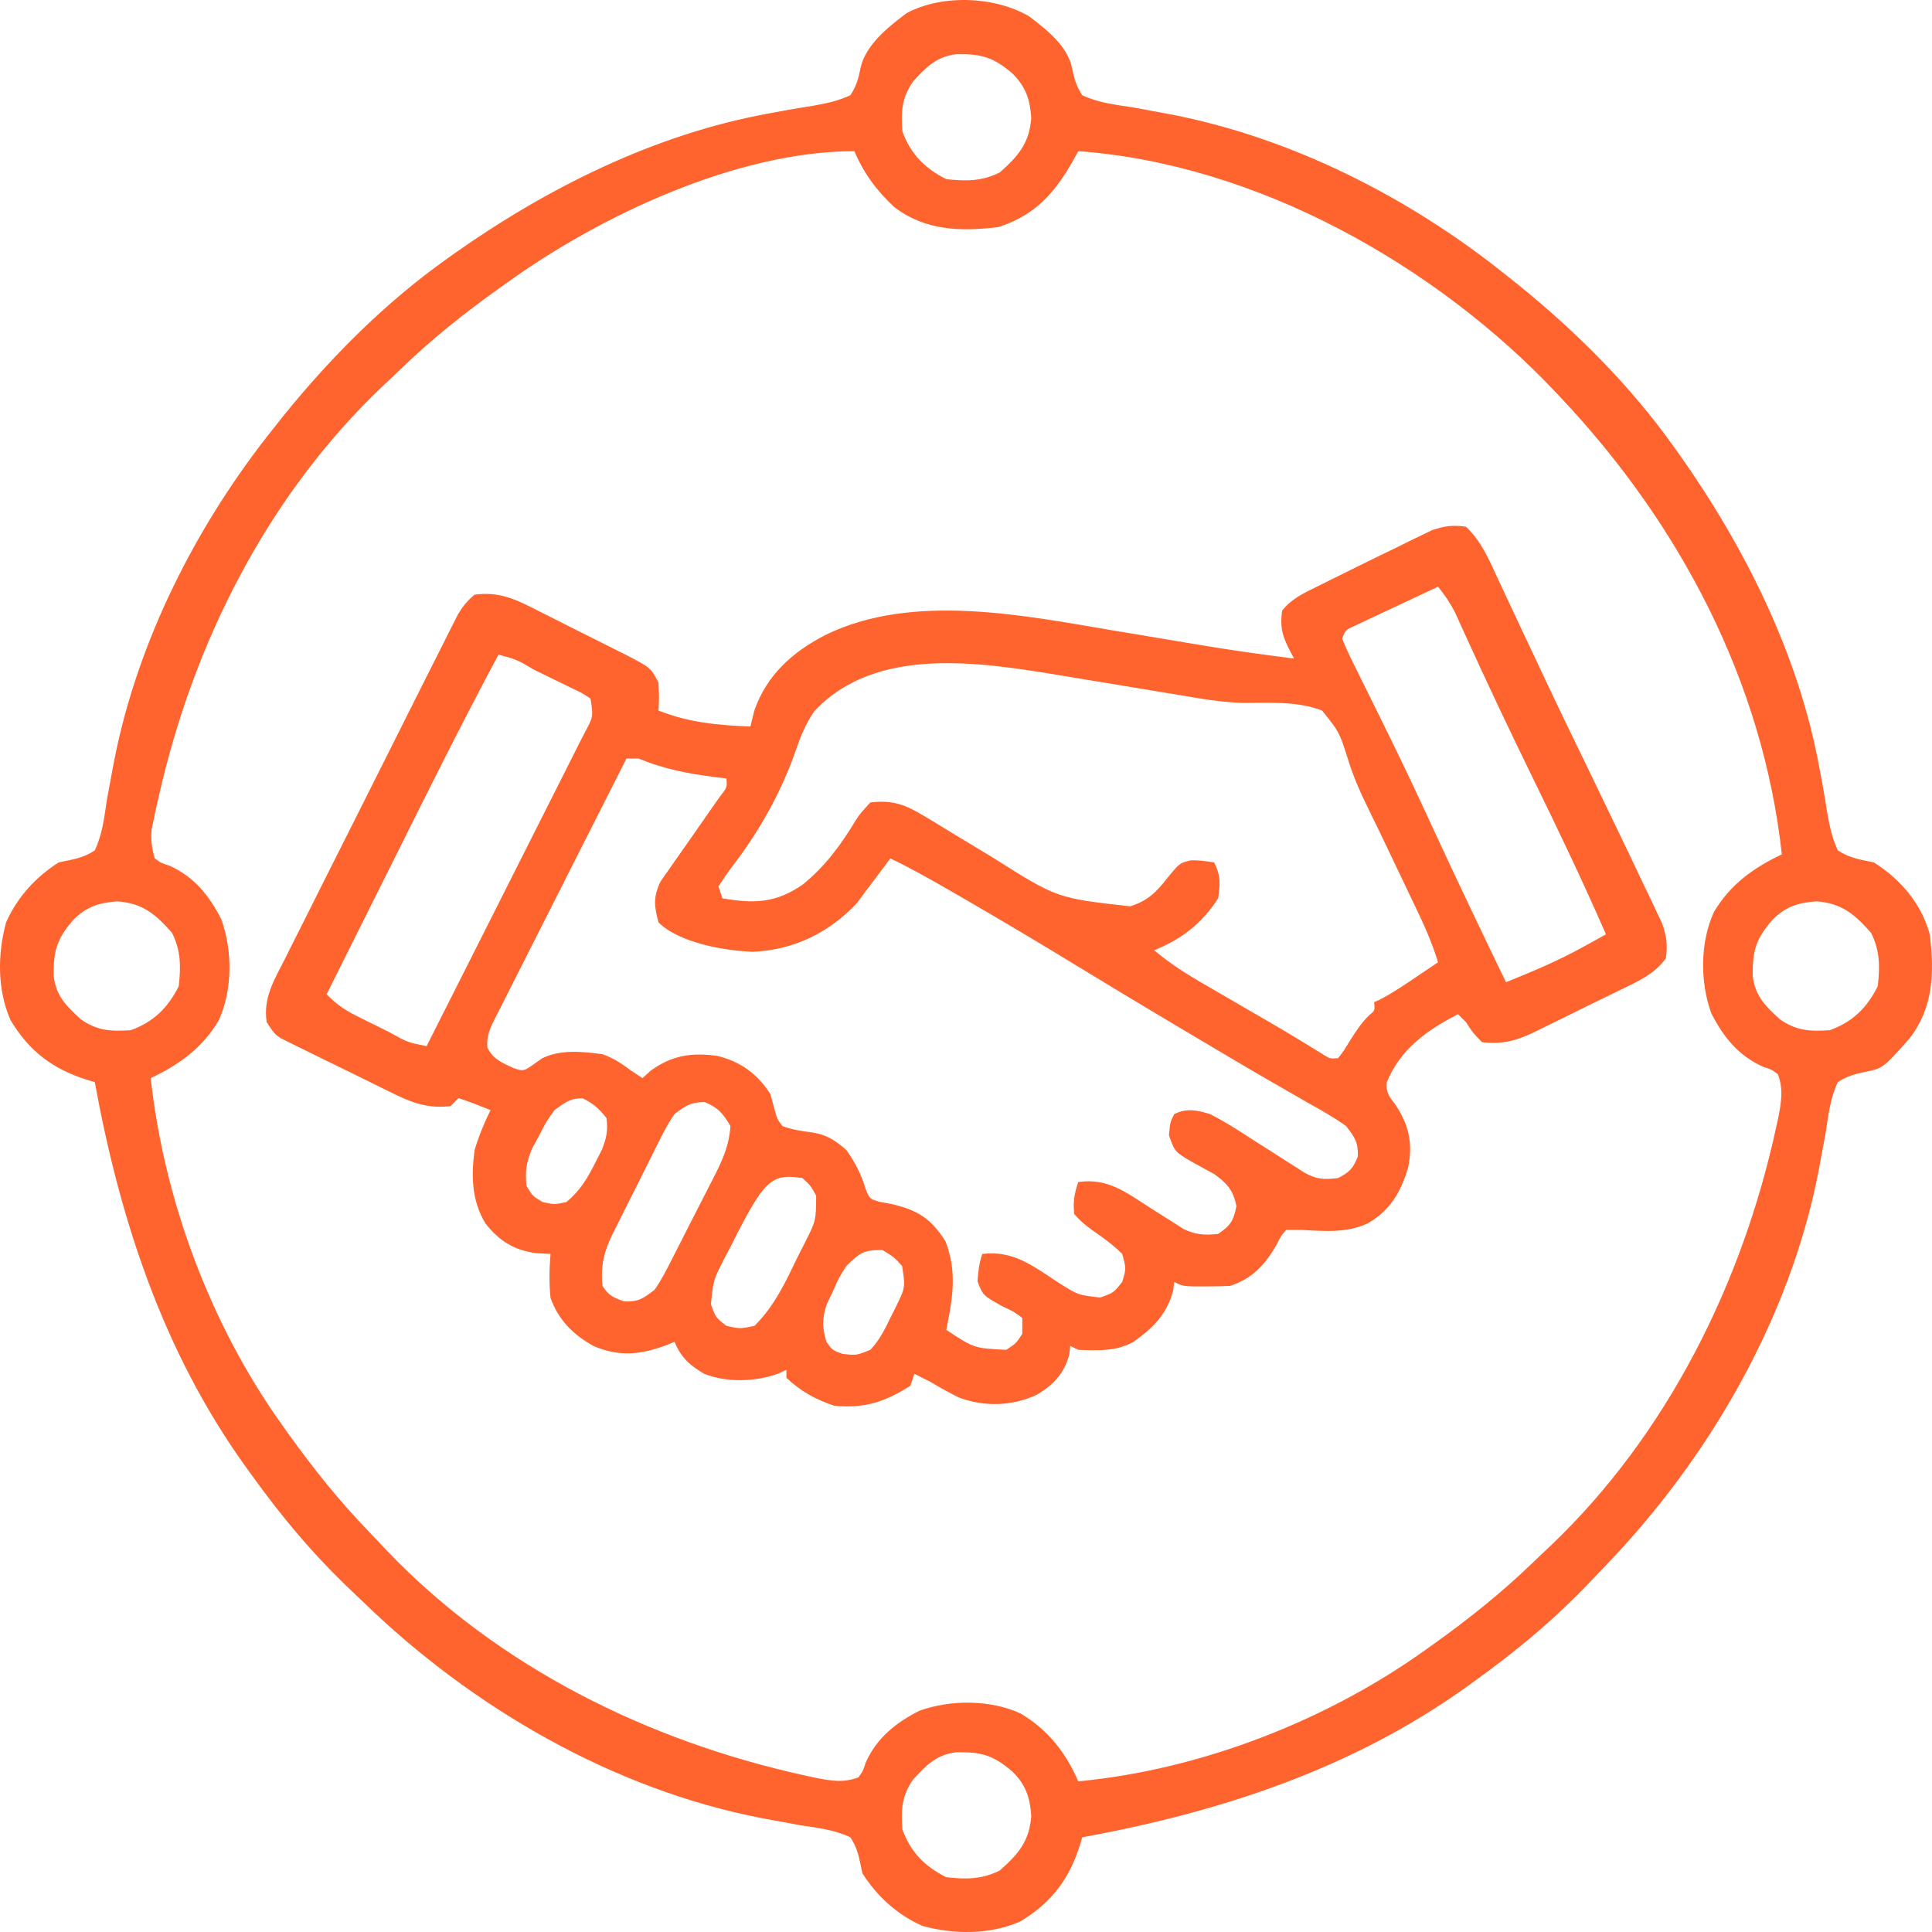
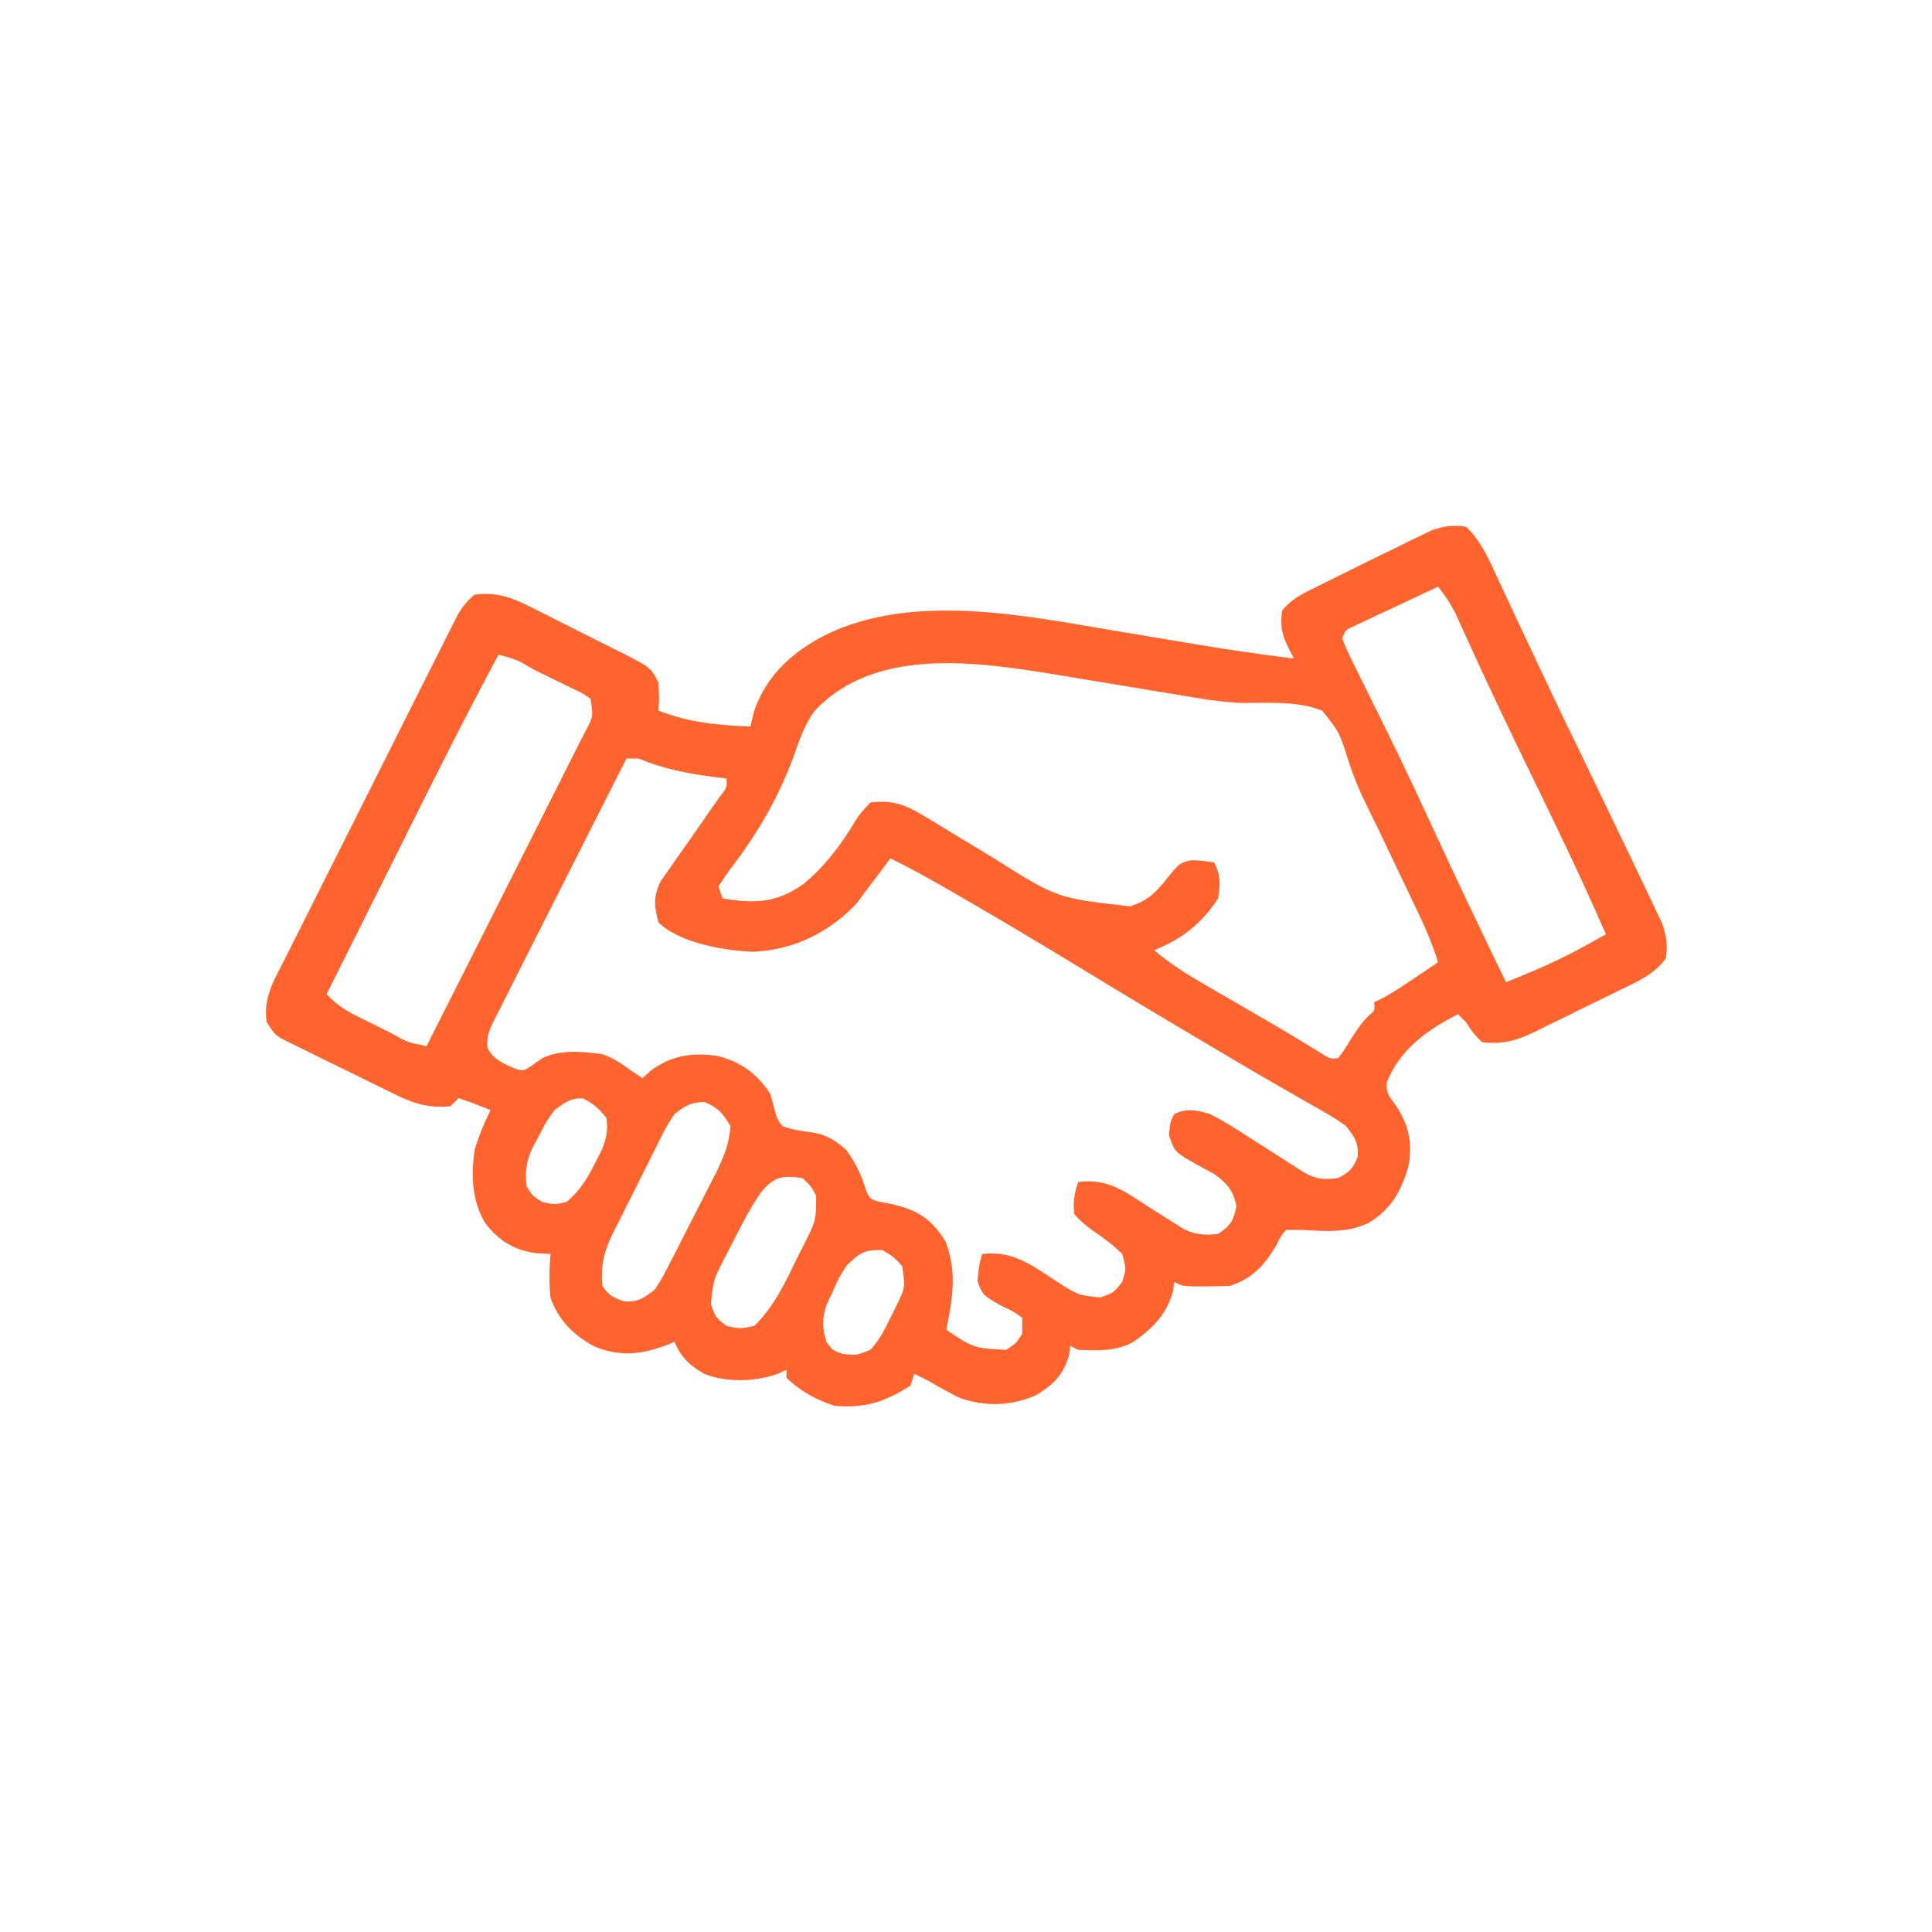
<svg xmlns="http://www.w3.org/2000/svg" width="45" height="45" viewBox="0 0 45 45" fill="none">
  <path d="M34.146 12.269C34.507 12.607 34.692 13.057 34.897 13.499C34.932 13.574 34.967 13.649 35.003 13.726C35.118 13.969 35.231 14.213 35.345 14.456C35.465 14.711 35.585 14.966 35.705 15.22C35.785 15.39 35.866 15.561 35.946 15.732C36.283 16.449 36.628 17.163 36.975 17.876C37.181 18.303 37.386 18.729 37.592 19.156C37.62 19.214 37.648 19.273 37.677 19.332C37.851 19.694 38.025 20.056 38.196 20.419C38.276 20.588 38.357 20.756 38.438 20.924C38.51 21.076 38.51 21.076 38.583 21.232C38.626 21.321 38.668 21.41 38.712 21.502C38.816 21.801 38.845 22.006 38.802 22.32C38.53 22.701 38.115 22.875 37.703 23.075C37.633 23.109 37.563 23.144 37.49 23.18C37.342 23.252 37.194 23.325 37.045 23.396C36.819 23.506 36.593 23.618 36.368 23.73C36.224 23.801 36.079 23.871 35.934 23.941C35.867 23.975 35.801 24.008 35.732 24.043C35.315 24.241 34.991 24.33 34.519 24.274C34.304 24.053 34.304 24.053 34.146 23.809C34.085 23.748 34.023 23.686 33.96 23.623C33.239 23.993 32.616 24.433 32.3 25.209C32.279 25.456 32.357 25.539 32.505 25.734C32.819 26.208 32.911 26.636 32.798 27.196C32.626 27.768 32.388 28.18 31.865 28.491C31.369 28.723 30.864 28.676 30.329 28.648C30.206 28.648 30.083 28.648 29.956 28.648C29.829 28.796 29.829 28.796 29.735 28.991C29.468 29.456 29.175 29.777 28.653 29.951C28.465 29.96 28.276 29.963 28.088 29.963C27.989 29.963 27.89 29.963 27.788 29.963C27.535 29.951 27.535 29.951 27.349 29.858C27.341 29.923 27.334 29.989 27.326 30.056C27.18 30.613 26.853 30.936 26.398 31.256C25.985 31.483 25.573 31.455 25.114 31.44C25.053 31.41 24.991 31.379 24.928 31.347C24.92 31.414 24.913 31.482 24.905 31.551C24.784 32.002 24.531 32.26 24.137 32.493C23.56 32.754 22.927 32.771 22.335 32.551C22.106 32.438 21.888 32.316 21.669 32.185C21.545 32.122 21.421 32.059 21.297 31.998C21.266 32.091 21.235 32.183 21.203 32.278C20.606 32.654 20.144 32.809 19.434 32.743C18.995 32.597 18.655 32.409 18.317 32.092C18.317 32.03 18.317 31.969 18.317 31.905C18.252 31.935 18.187 31.965 18.121 31.996C17.583 32.187 16.939 32.206 16.403 32C16.057 31.794 15.872 31.628 15.71 31.254C15.659 31.275 15.608 31.297 15.556 31.318C14.943 31.552 14.446 31.613 13.832 31.355C13.354 31.091 13.008 30.75 12.823 30.23C12.788 29.885 12.794 29.552 12.823 29.207C12.713 29.201 12.604 29.195 12.491 29.189C11.972 29.121 11.625 28.902 11.303 28.491C10.986 27.957 10.973 27.392 11.054 26.787C11.152 26.462 11.276 26.16 11.426 25.856C11.179 25.756 10.934 25.662 10.681 25.577C10.62 25.639 10.558 25.7 10.495 25.763C9.918 25.832 9.534 25.658 9.032 25.407C8.92 25.352 8.92 25.352 8.805 25.296C8.647 25.219 8.49 25.141 8.332 25.063C8.091 24.943 7.849 24.826 7.607 24.708C7.454 24.633 7.3 24.558 7.147 24.482C7.075 24.447 7.002 24.412 6.928 24.375C6.861 24.342 6.794 24.308 6.725 24.274C6.637 24.23 6.637 24.23 6.547 24.185C6.398 24.088 6.398 24.088 6.212 23.809C6.125 23.251 6.38 22.837 6.626 22.355C6.67 22.266 6.714 22.177 6.76 22.086C6.905 21.794 7.053 21.502 7.2 21.211C7.302 21.008 7.403 20.805 7.505 20.602C7.718 20.177 7.931 19.752 8.146 19.327C8.421 18.783 8.694 18.238 8.967 17.692C9.176 17.273 9.387 16.854 9.597 16.435C9.698 16.234 9.799 16.033 9.9 15.832C10.041 15.551 10.182 15.271 10.324 14.991C10.386 14.866 10.386 14.866 10.45 14.738C10.489 14.662 10.528 14.585 10.568 14.507C10.601 14.44 10.634 14.374 10.669 14.306C10.781 14.12 10.886 13.989 11.054 13.851C11.622 13.775 12.002 13.953 12.493 14.205C12.566 14.241 12.638 14.277 12.713 14.315C12.866 14.391 13.019 14.469 13.172 14.547C13.405 14.666 13.639 14.782 13.873 14.898C14.022 14.973 14.171 15.048 14.32 15.124C14.39 15.158 14.46 15.193 14.532 15.229C15.157 15.551 15.157 15.551 15.337 15.899C15.354 16.248 15.354 16.248 15.337 16.55C16.049 16.832 16.716 16.891 17.479 16.922C17.522 16.744 17.522 16.744 17.566 16.562C17.854 15.723 18.465 15.177 19.242 14.782C21.26 13.801 23.839 14.332 25.952 14.689C26.136 14.719 26.319 14.75 26.502 14.78C26.922 14.849 27.342 14.919 27.762 14.991C28.554 15.127 29.346 15.239 30.142 15.34C30.097 15.254 30.052 15.168 30.005 15.08C29.851 14.758 29.816 14.575 29.863 14.224C30.079 13.949 30.354 13.822 30.663 13.669C30.767 13.617 30.871 13.566 30.978 13.513C31.086 13.459 31.195 13.406 31.306 13.351C31.412 13.299 31.518 13.246 31.627 13.192C31.938 13.038 32.251 12.886 32.563 12.735C32.658 12.688 32.753 12.641 32.851 12.592C32.939 12.55 33.028 12.507 33.119 12.463C33.197 12.426 33.274 12.388 33.353 12.349C33.644 12.25 33.842 12.223 34.146 12.269ZM33.495 13.665C33.139 13.831 32.784 13.998 32.43 14.165C32.328 14.213 32.227 14.26 32.122 14.309C32.026 14.354 31.93 14.4 31.831 14.447C31.741 14.489 31.652 14.531 31.56 14.574C31.34 14.671 31.34 14.671 31.26 14.875C31.344 15.081 31.434 15.275 31.534 15.473C31.564 15.534 31.594 15.595 31.625 15.658C31.69 15.79 31.755 15.921 31.82 16.053C31.995 16.403 32.166 16.754 32.339 17.105C32.374 17.176 32.409 17.247 32.445 17.321C32.765 17.975 33.074 18.634 33.378 19.296C33.932 20.496 34.502 21.688 35.078 22.878C35.691 22.63 36.291 22.379 36.87 22.058C36.972 22.002 37.075 21.946 37.18 21.888C37.254 21.846 37.329 21.805 37.406 21.762C36.867 20.528 36.288 19.317 35.696 18.108C35.165 17.023 34.648 15.932 34.148 14.831C34.103 14.732 34.057 14.632 34.01 14.529C33.971 14.443 33.932 14.356 33.892 14.267C33.778 14.045 33.651 13.859 33.495 13.665ZM11.612 15.247C10.773 16.81 9.984 18.397 9.193 19.984C9.014 20.343 8.835 20.702 8.655 21.061C8.306 21.759 7.957 22.459 7.608 23.158C7.829 23.387 8.029 23.525 8.316 23.668C8.398 23.709 8.48 23.75 8.565 23.792C8.694 23.855 8.694 23.855 8.825 23.92C8.911 23.963 8.997 24.006 9.085 24.05C9.492 24.278 9.492 24.278 9.936 24.367C10.449 23.354 10.961 22.339 11.471 21.324C11.708 20.853 11.945 20.382 12.183 19.911C12.413 19.457 12.642 19.003 12.87 18.548C12.957 18.374 13.045 18.201 13.133 18.027C13.256 17.785 13.377 17.542 13.499 17.299C13.536 17.227 13.573 17.155 13.611 17.081C13.821 16.692 13.821 16.692 13.754 16.271C13.552 16.137 13.552 16.137 13.3 16.02C13.209 15.975 13.117 15.929 13.022 15.883C12.926 15.836 12.829 15.79 12.73 15.742C12.585 15.67 12.585 15.67 12.437 15.598C12.041 15.364 12.041 15.364 11.612 15.247ZM18.966 16.567C18.736 16.896 18.622 17.226 18.491 17.603C18.149 18.537 17.668 19.379 17.064 20.171C16.948 20.324 16.84 20.484 16.734 20.645C16.765 20.737 16.795 20.829 16.827 20.924C17.571 21.051 18.075 21.036 18.703 20.599C19.22 20.177 19.584 19.684 19.926 19.116C20.034 18.95 20.034 18.95 20.272 18.691C20.798 18.627 21.096 18.746 21.542 19.017C21.599 19.051 21.655 19.085 21.714 19.119C21.894 19.227 22.072 19.337 22.251 19.447C22.428 19.554 22.605 19.66 22.782 19.767C22.898 19.837 23.014 19.907 23.129 19.977C24.619 20.92 24.619 20.92 26.325 21.11C26.744 20.976 26.933 20.778 27.198 20.441C27.477 20.1 27.477 20.1 27.742 20.038C27.948 20.04 27.948 20.04 28.28 20.087C28.435 20.396 28.422 20.579 28.373 20.924C27.989 21.516 27.529 21.869 26.883 22.134C27.222 22.418 27.57 22.647 27.952 22.869C28.009 22.902 28.067 22.936 28.125 22.97C28.307 23.075 28.488 23.18 28.67 23.286C28.849 23.39 29.029 23.494 29.208 23.599C29.325 23.666 29.441 23.734 29.558 23.801C29.978 24.045 30.394 24.296 30.807 24.553C30.975 24.661 30.975 24.661 31.167 24.647C31.305 24.468 31.305 24.468 31.44 24.245C31.577 24.028 31.7 23.835 31.883 23.654C32.026 23.537 32.026 23.537 32.005 23.344C32.054 23.321 32.104 23.298 32.155 23.275C32.437 23.126 32.695 22.952 32.959 22.774C33.06 22.706 33.16 22.639 33.263 22.569C33.34 22.518 33.416 22.466 33.495 22.413C33.349 21.933 33.147 21.493 32.929 21.041C32.892 20.963 32.855 20.885 32.816 20.805C32.698 20.556 32.578 20.307 32.459 20.058C32.342 19.813 32.225 19.568 32.109 19.324C32.031 19.162 31.953 19.001 31.873 18.841C31.682 18.454 31.516 18.079 31.391 17.666C31.194 17.048 31.194 17.048 30.794 16.55C30.215 16.325 29.567 16.374 28.955 16.373C28.448 16.358 27.954 16.272 27.454 16.186C27.355 16.17 27.255 16.154 27.153 16.137C26.849 16.087 26.546 16.037 26.243 15.986C25.934 15.935 25.625 15.884 25.316 15.833C25.126 15.802 24.936 15.771 24.747 15.739C22.852 15.425 20.403 15.023 18.966 16.567ZM14.592 17.667C14.164 18.509 13.738 19.352 13.312 20.196C13.115 20.587 12.917 20.979 12.719 21.37C12.527 21.747 12.336 22.125 12.146 22.503C12.073 22.648 12 22.792 11.927 22.936C11.824 23.137 11.723 23.339 11.622 23.541C11.591 23.601 11.56 23.66 11.528 23.722C11.411 23.96 11.329 24.131 11.352 24.399C11.484 24.674 11.702 24.758 11.97 24.881C12.196 24.955 12.196 24.955 12.468 24.763C12.52 24.726 12.572 24.689 12.626 24.651C13.058 24.437 13.567 24.494 14.033 24.554C14.296 24.649 14.457 24.757 14.685 24.926C14.777 24.987 14.87 25.049 14.965 25.112C15.028 25.054 15.091 24.997 15.157 24.937C15.653 24.578 16.121 24.509 16.715 24.596C17.251 24.727 17.647 25.017 17.944 25.484C17.98 25.614 18.015 25.744 18.049 25.874C18.106 26.071 18.106 26.071 18.224 26.229C18.457 26.315 18.675 26.346 18.922 26.377C19.262 26.432 19.457 26.561 19.713 26.787C19.914 27.066 20.061 27.353 20.159 27.683C20.252 27.924 20.252 27.924 20.495 27.994C20.583 28.01 20.671 28.027 20.761 28.043C21.372 28.186 21.681 28.373 22.024 28.916C22.298 29.637 22.188 30.237 22.041 30.975C22.69 31.404 22.69 31.404 23.438 31.44C23.667 31.289 23.667 31.289 23.811 31.068C23.811 30.945 23.811 30.822 23.811 30.696C23.607 30.547 23.607 30.547 23.351 30.428C22.893 30.172 22.893 30.172 22.769 29.846C22.784 29.618 22.805 29.422 22.879 29.207C23.611 29.119 24.06 29.49 24.654 29.875C25.105 30.162 25.105 30.162 25.624 30.222C25.939 30.111 25.939 30.111 26.139 29.858C26.232 29.549 26.232 29.549 26.139 29.207C25.943 29.012 25.738 28.859 25.511 28.702C25.323 28.571 25.169 28.451 25.021 28.276C24.992 27.985 25.021 27.811 25.114 27.532C25.802 27.432 26.233 27.774 26.796 28.137C26.975 28.251 27.154 28.364 27.335 28.477C27.413 28.527 27.492 28.578 27.573 28.63C27.862 28.763 28.059 28.772 28.373 28.741C28.658 28.547 28.733 28.435 28.798 28.096C28.73 27.725 28.577 27.558 28.28 27.345C28.118 27.255 27.955 27.166 27.791 27.078C27.365 26.832 27.365 26.832 27.227 26.444C27.256 26.136 27.256 26.136 27.349 25.95C27.64 25.804 27.887 25.858 28.187 25.95C28.531 26.125 28.852 26.332 29.176 26.543C29.348 26.652 29.52 26.761 29.692 26.871C29.805 26.944 29.805 26.944 29.92 27.018C29.994 27.065 30.067 27.111 30.142 27.159C30.223 27.211 30.303 27.262 30.386 27.315C30.67 27.473 30.846 27.479 31.167 27.439C31.432 27.303 31.517 27.215 31.627 26.938C31.634 26.602 31.561 26.497 31.353 26.229C31.082 26.03 30.791 25.869 30.497 25.705C30.311 25.598 30.125 25.491 29.938 25.383C29.837 25.325 29.735 25.267 29.631 25.207C29.097 24.9 28.568 24.585 28.039 24.271C27.848 24.157 27.657 24.044 27.465 23.93C26.689 23.47 25.917 23.004 25.147 22.535C24.23 21.975 23.309 21.426 22.379 20.889C22.278 20.831 22.177 20.773 22.074 20.713C21.634 20.461 21.195 20.212 20.738 19.994C20.703 20.041 20.668 20.088 20.632 20.137C20.482 20.338 20.331 20.538 20.179 20.738C20.073 20.882 20.073 20.882 19.964 21.029C19.312 21.726 18.49 22.128 17.531 22.169C16.873 22.143 15.821 21.963 15.337 21.483C15.235 21.093 15.212 20.897 15.387 20.529C15.457 20.427 15.528 20.325 15.601 20.224C15.639 20.17 15.676 20.116 15.715 20.059C15.834 19.887 15.955 19.716 16.076 19.546C16.197 19.373 16.317 19.2 16.437 19.027C16.545 18.87 16.655 18.715 16.765 18.56C16.937 18.34 16.937 18.34 16.92 18.132C16.792 18.117 16.792 18.117 16.661 18.101C16.022 18.019 15.466 17.913 14.871 17.667C14.779 17.667 14.687 17.667 14.592 17.667ZM12.916 25.856C12.72 26.129 12.72 26.129 12.561 26.444C12.505 26.547 12.448 26.651 12.39 26.757C12.259 27.078 12.226 27.282 12.264 27.625C12.404 27.857 12.404 27.857 12.637 27.997C12.916 28.059 12.916 28.059 13.195 27.997C13.513 27.731 13.687 27.44 13.87 27.072C13.919 26.977 13.967 26.882 14.017 26.785C14.127 26.508 14.163 26.336 14.127 26.043C13.959 25.827 13.819 25.702 13.574 25.583C13.283 25.574 13.149 25.687 12.916 25.856ZM15.71 25.95C15.546 26.182 15.423 26.432 15.297 26.687C15.243 26.795 15.243 26.795 15.187 26.906C15.11 27.059 15.034 27.212 14.958 27.366C14.843 27.6 14.725 27.833 14.607 28.065C14.532 28.214 14.458 28.364 14.384 28.513C14.331 28.617 14.331 28.617 14.277 28.722C14.071 29.148 13.985 29.468 14.033 29.951C14.176 30.177 14.284 30.22 14.534 30.312C14.867 30.328 14.979 30.247 15.244 30.044C15.406 29.817 15.528 29.573 15.653 29.324C15.689 29.253 15.725 29.183 15.763 29.11C15.839 28.961 15.915 28.812 15.99 28.662C16.105 28.434 16.222 28.207 16.339 27.98C16.413 27.835 16.487 27.69 16.561 27.544C16.595 27.477 16.63 27.409 16.666 27.34C16.849 26.972 16.988 26.646 17.013 26.229C16.845 25.938 16.726 25.798 16.414 25.67C16.088 25.67 15.969 25.752 15.71 25.95ZM17.698 27.81C17.438 28.195 17.233 28.606 17.025 29.021C16.977 29.111 16.93 29.201 16.881 29.295C16.616 29.81 16.616 29.81 16.558 30.377C16.669 30.686 16.669 30.686 16.92 30.882C17.238 30.952 17.238 30.952 17.572 30.882C18.044 30.418 18.305 29.844 18.59 29.253C18.663 29.111 18.663 29.111 18.737 28.966C19.007 28.431 19.007 28.431 19.01 27.849C18.884 27.618 18.884 27.618 18.689 27.439C18.197 27.364 18.002 27.419 17.698 27.81ZM19.713 29.486C19.536 29.766 19.536 29.766 19.399 30.079C19.351 30.182 19.302 30.284 19.252 30.39C19.144 30.729 19.152 30.915 19.248 31.254C19.389 31.449 19.389 31.449 19.62 31.533C19.948 31.571 19.948 31.571 20.272 31.44C20.482 31.218 20.607 30.97 20.738 30.696C20.778 30.616 20.818 30.537 20.859 30.456C21.09 29.983 21.09 29.983 21.011 29.486C20.828 29.284 20.828 29.284 20.552 29.114C20.106 29.114 20.026 29.182 19.713 29.486Z" fill="#FF632E" />
-   <path d="M23.98 0.387C24.381 0.695 24.864 1.068 24.97 1.585C25.02 1.832 25.07 2.006 25.207 2.218C25.579 2.393 25.967 2.438 26.371 2.498C26.609 2.541 26.847 2.585 27.084 2.63C27.145 2.641 27.206 2.653 27.268 2.664C30.097 3.21 32.841 4.609 35.078 6.406C35.169 6.479 35.261 6.552 35.356 6.627C36.714 7.726 37.975 8.983 38.988 10.408C39.027 10.462 39.066 10.516 39.106 10.572C40.644 12.746 41.895 15.248 42.376 17.882C42.398 18 42.421 18.118 42.444 18.24C42.487 18.475 42.526 18.71 42.562 18.946C42.619 19.255 42.673 19.522 42.806 19.807C43.073 19.983 43.334 20.026 43.644 20.086C44.271 20.483 44.75 21.043 44.948 21.762C45.055 22.635 45.039 23.455 44.482 24.181C43.861 24.881 43.861 24.881 43.44 24.967C43.193 25.018 43.018 25.067 42.806 25.205C42.631 25.576 42.586 25.964 42.527 26.368C42.484 26.606 42.44 26.843 42.394 27.081C42.383 27.142 42.372 27.202 42.36 27.265C41.693 30.722 39.789 33.997 37.355 36.511C37.261 36.609 37.167 36.707 37.074 36.806C36.232 37.696 35.328 38.452 34.333 39.164C34.275 39.206 34.217 39.248 34.158 39.291C31.489 41.204 28.41 42.209 25.207 42.794C25.191 42.849 25.175 42.904 25.158 42.961C24.909 43.762 24.494 44.317 23.764 44.754C23.061 45.065 22.22 45.06 21.485 44.858C20.9 44.599 20.428 44.171 20.086 43.631C20.065 43.53 20.065 43.53 20.044 43.427C19.994 43.18 19.944 43.005 19.807 42.794C19.435 42.619 19.047 42.574 18.643 42.514C18.405 42.471 18.167 42.427 17.929 42.382C17.869 42.371 17.808 42.359 17.745 42.348C14.287 41.681 11.009 39.778 8.494 37.346C8.396 37.251 8.298 37.157 8.199 37.064C7.308 36.224 6.552 35.32 5.839 34.325C5.797 34.267 5.756 34.21 5.713 34.15C3.798 31.483 2.792 28.406 2.208 25.205C2.152 25.189 2.097 25.172 2.04 25.155C1.239 24.907 0.684 24.492 0.246 23.762C-0.065 23.06 -0.06 22.219 0.142 21.485C0.401 20.9 0.829 20.428 1.37 20.086C1.471 20.066 1.471 20.066 1.574 20.045C1.821 19.994 1.996 19.945 2.208 19.807C2.383 19.436 2.428 19.048 2.487 18.644C2.53 18.406 2.574 18.168 2.619 17.931C2.631 17.87 2.642 17.81 2.654 17.747C3.2 14.92 4.6 12.178 6.398 9.943C6.471 9.851 6.544 9.759 6.619 9.664C7.718 8.308 8.976 7.047 10.402 6.034C10.456 5.995 10.51 5.956 10.566 5.916C12.741 4.379 15.245 3.129 17.88 2.648C18.057 2.615 18.057 2.615 18.238 2.581C18.473 2.538 18.709 2.498 18.945 2.462C19.254 2.406 19.521 2.351 19.807 2.218C19.946 2.007 19.993 1.835 20.043 1.588C20.155 1.051 20.69 0.626 21.113 0.309C21.938 -0.139 23.185 -0.088 23.98 0.387ZM21.267 1.898C21 2.284 20.986 2.595 21.017 3.056C21.207 3.584 21.538 3.921 22.041 4.173C22.503 4.223 22.867 4.225 23.287 4.016C23.719 3.635 23.976 3.334 24.02 2.748C23.991 2.316 23.894 2.021 23.581 1.711C23.128 1.325 22.86 1.255 22.278 1.262C21.817 1.313 21.567 1.567 21.267 1.898ZM11.799 6.592C11.739 6.635 11.68 6.677 11.619 6.72C10.809 7.299 10.045 7.907 9.329 8.6C9.186 8.738 9.041 8.874 8.896 9.01C6.225 11.556 4.501 14.98 3.698 18.551C3.677 18.642 3.657 18.732 3.635 18.826C3.617 18.91 3.6 18.995 3.581 19.083C3.565 19.158 3.549 19.233 3.533 19.31C3.508 19.56 3.536 19.752 3.604 19.993C3.753 20.102 3.753 20.102 3.942 20.162C4.523 20.421 4.871 20.856 5.156 21.415C5.417 22.144 5.418 23.056 5.094 23.768C4.71 24.414 4.18 24.793 3.511 25.112C3.823 27.965 4.909 30.875 6.584 33.208C6.626 33.268 6.669 33.327 6.712 33.389C7.292 34.197 7.9 34.961 8.593 35.676C8.731 35.819 8.867 35.964 9.003 36.109C11.603 38.833 15.109 40.559 18.759 41.357C18.831 41.373 18.902 41.388 18.976 41.404C19.336 41.476 19.645 41.533 19.993 41.398C20.102 41.249 20.102 41.249 20.162 41.06C20.42 40.48 20.856 40.131 21.415 39.846C22.145 39.586 23.057 39.585 23.77 39.909C24.398 40.281 24.831 40.825 25.114 41.491C27.96 41.222 30.897 40.082 33.215 38.42C33.275 38.377 33.334 38.335 33.396 38.291C34.205 37.712 34.969 37.104 35.685 36.412C35.828 36.274 35.973 36.138 36.118 36.002C38.835 33.411 40.586 29.883 41.374 26.24C41.39 26.169 41.405 26.099 41.421 26.026C41.49 25.669 41.542 25.363 41.409 25.019C41.261 24.91 41.261 24.91 41.072 24.85C40.491 24.591 40.142 24.156 39.857 23.597C39.597 22.868 39.596 21.956 39.919 21.244C40.304 20.598 40.834 20.219 41.502 19.9C41.063 15.878 39.128 12.215 36.381 9.291C36.335 9.242 36.289 9.193 36.242 9.143C33.427 6.159 29.256 3.819 25.114 3.521C25.081 3.582 25.049 3.643 25.015 3.705C24.577 4.481 24.123 5.011 23.252 5.289C22.38 5.396 21.551 5.375 20.831 4.824C20.419 4.443 20.119 4.036 19.9 3.521C17.162 3.521 13.972 5.025 11.799 6.592ZM1.7 21.433C1.314 21.885 1.244 22.154 1.25 22.735C1.301 23.196 1.556 23.446 1.888 23.745C2.273 24.012 2.585 24.026 3.046 23.995C3.574 23.805 3.912 23.474 4.163 22.971C4.214 22.51 4.216 22.146 4.006 21.727C3.625 21.294 3.324 21.038 2.737 20.994C2.305 21.023 2.01 21.119 1.7 21.433ZM41.275 21.433C40.888 21.885 40.818 22.154 40.825 22.735C40.876 23.196 41.13 23.446 41.462 23.745C41.848 24.012 42.159 24.026 42.62 23.995C43.148 23.805 43.486 23.474 43.737 22.971C43.788 22.51 43.79 22.146 43.58 21.727C43.199 21.294 42.898 21.038 42.312 20.994C41.879 21.023 41.584 21.119 41.275 21.433ZM21.267 41.45C21 41.836 20.986 42.147 21.017 42.607C21.207 43.136 21.538 43.473 22.041 43.724C22.503 43.775 22.867 43.777 23.287 43.567C23.719 43.186 23.976 42.886 24.02 42.299C23.991 41.867 23.894 41.572 23.581 41.263C23.128 40.876 22.86 40.806 22.278 40.813C21.817 40.864 21.567 41.118 21.267 41.45Z" fill="#FF632E" />
</svg>